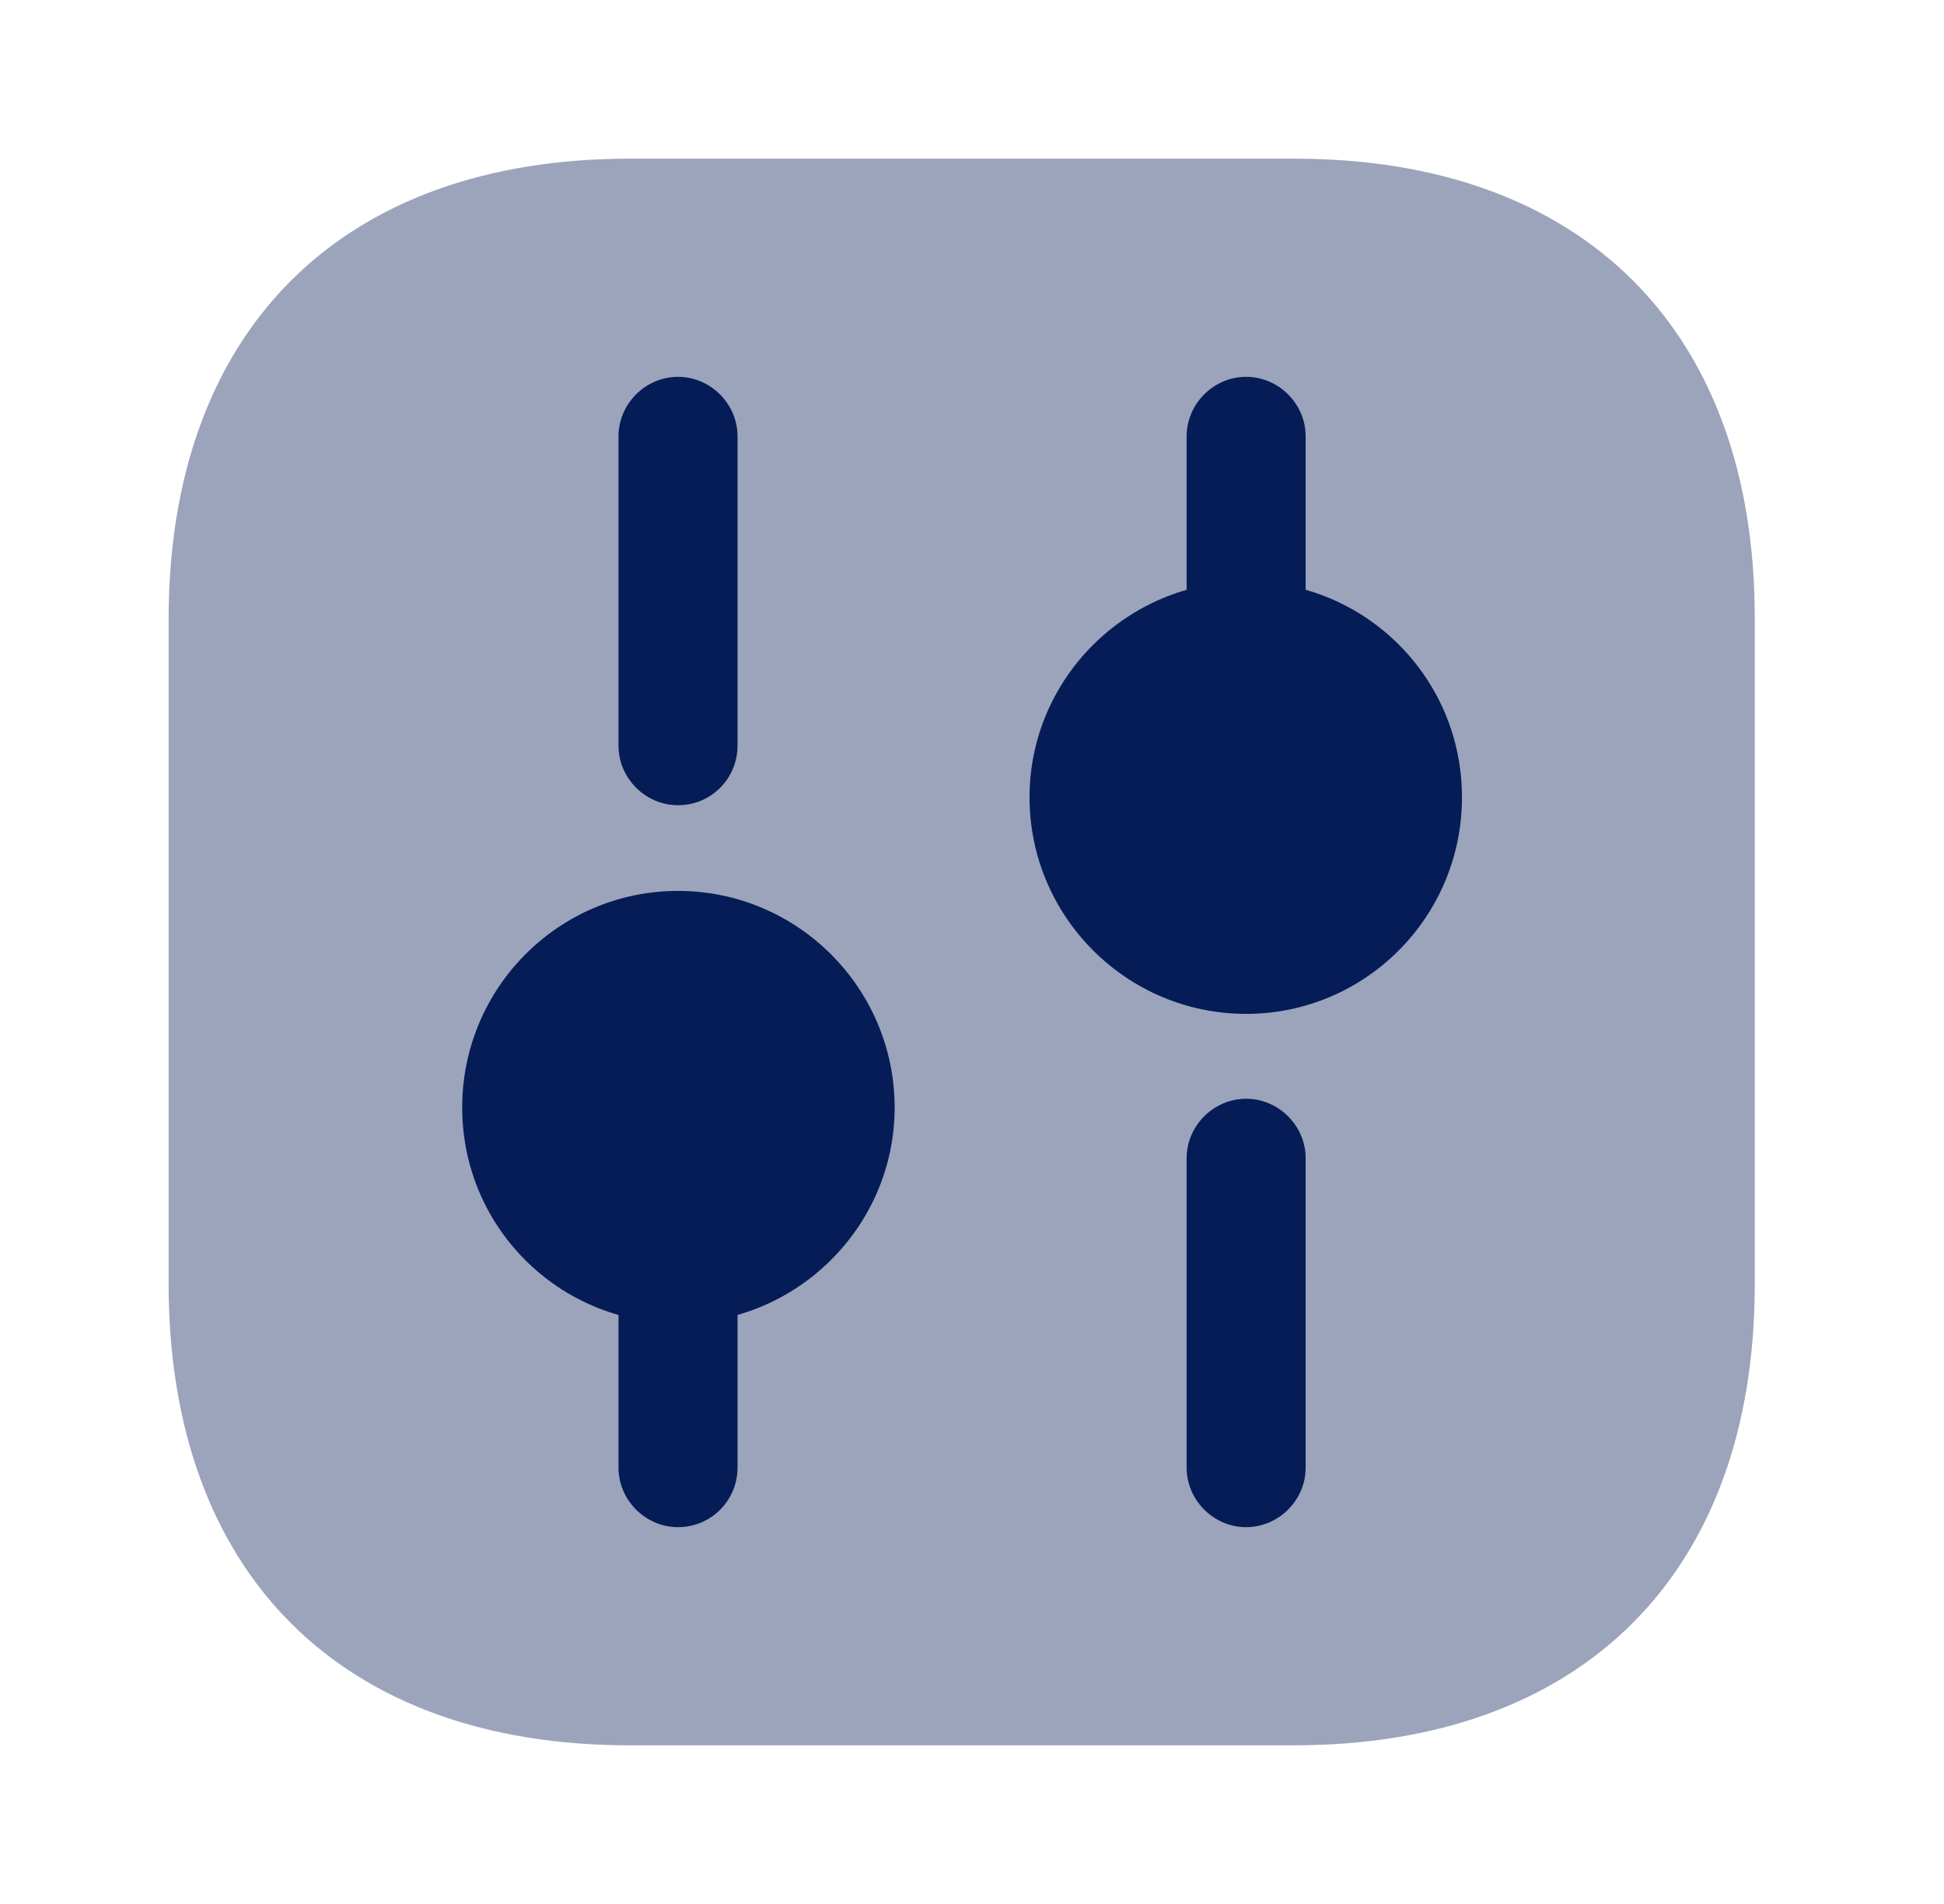
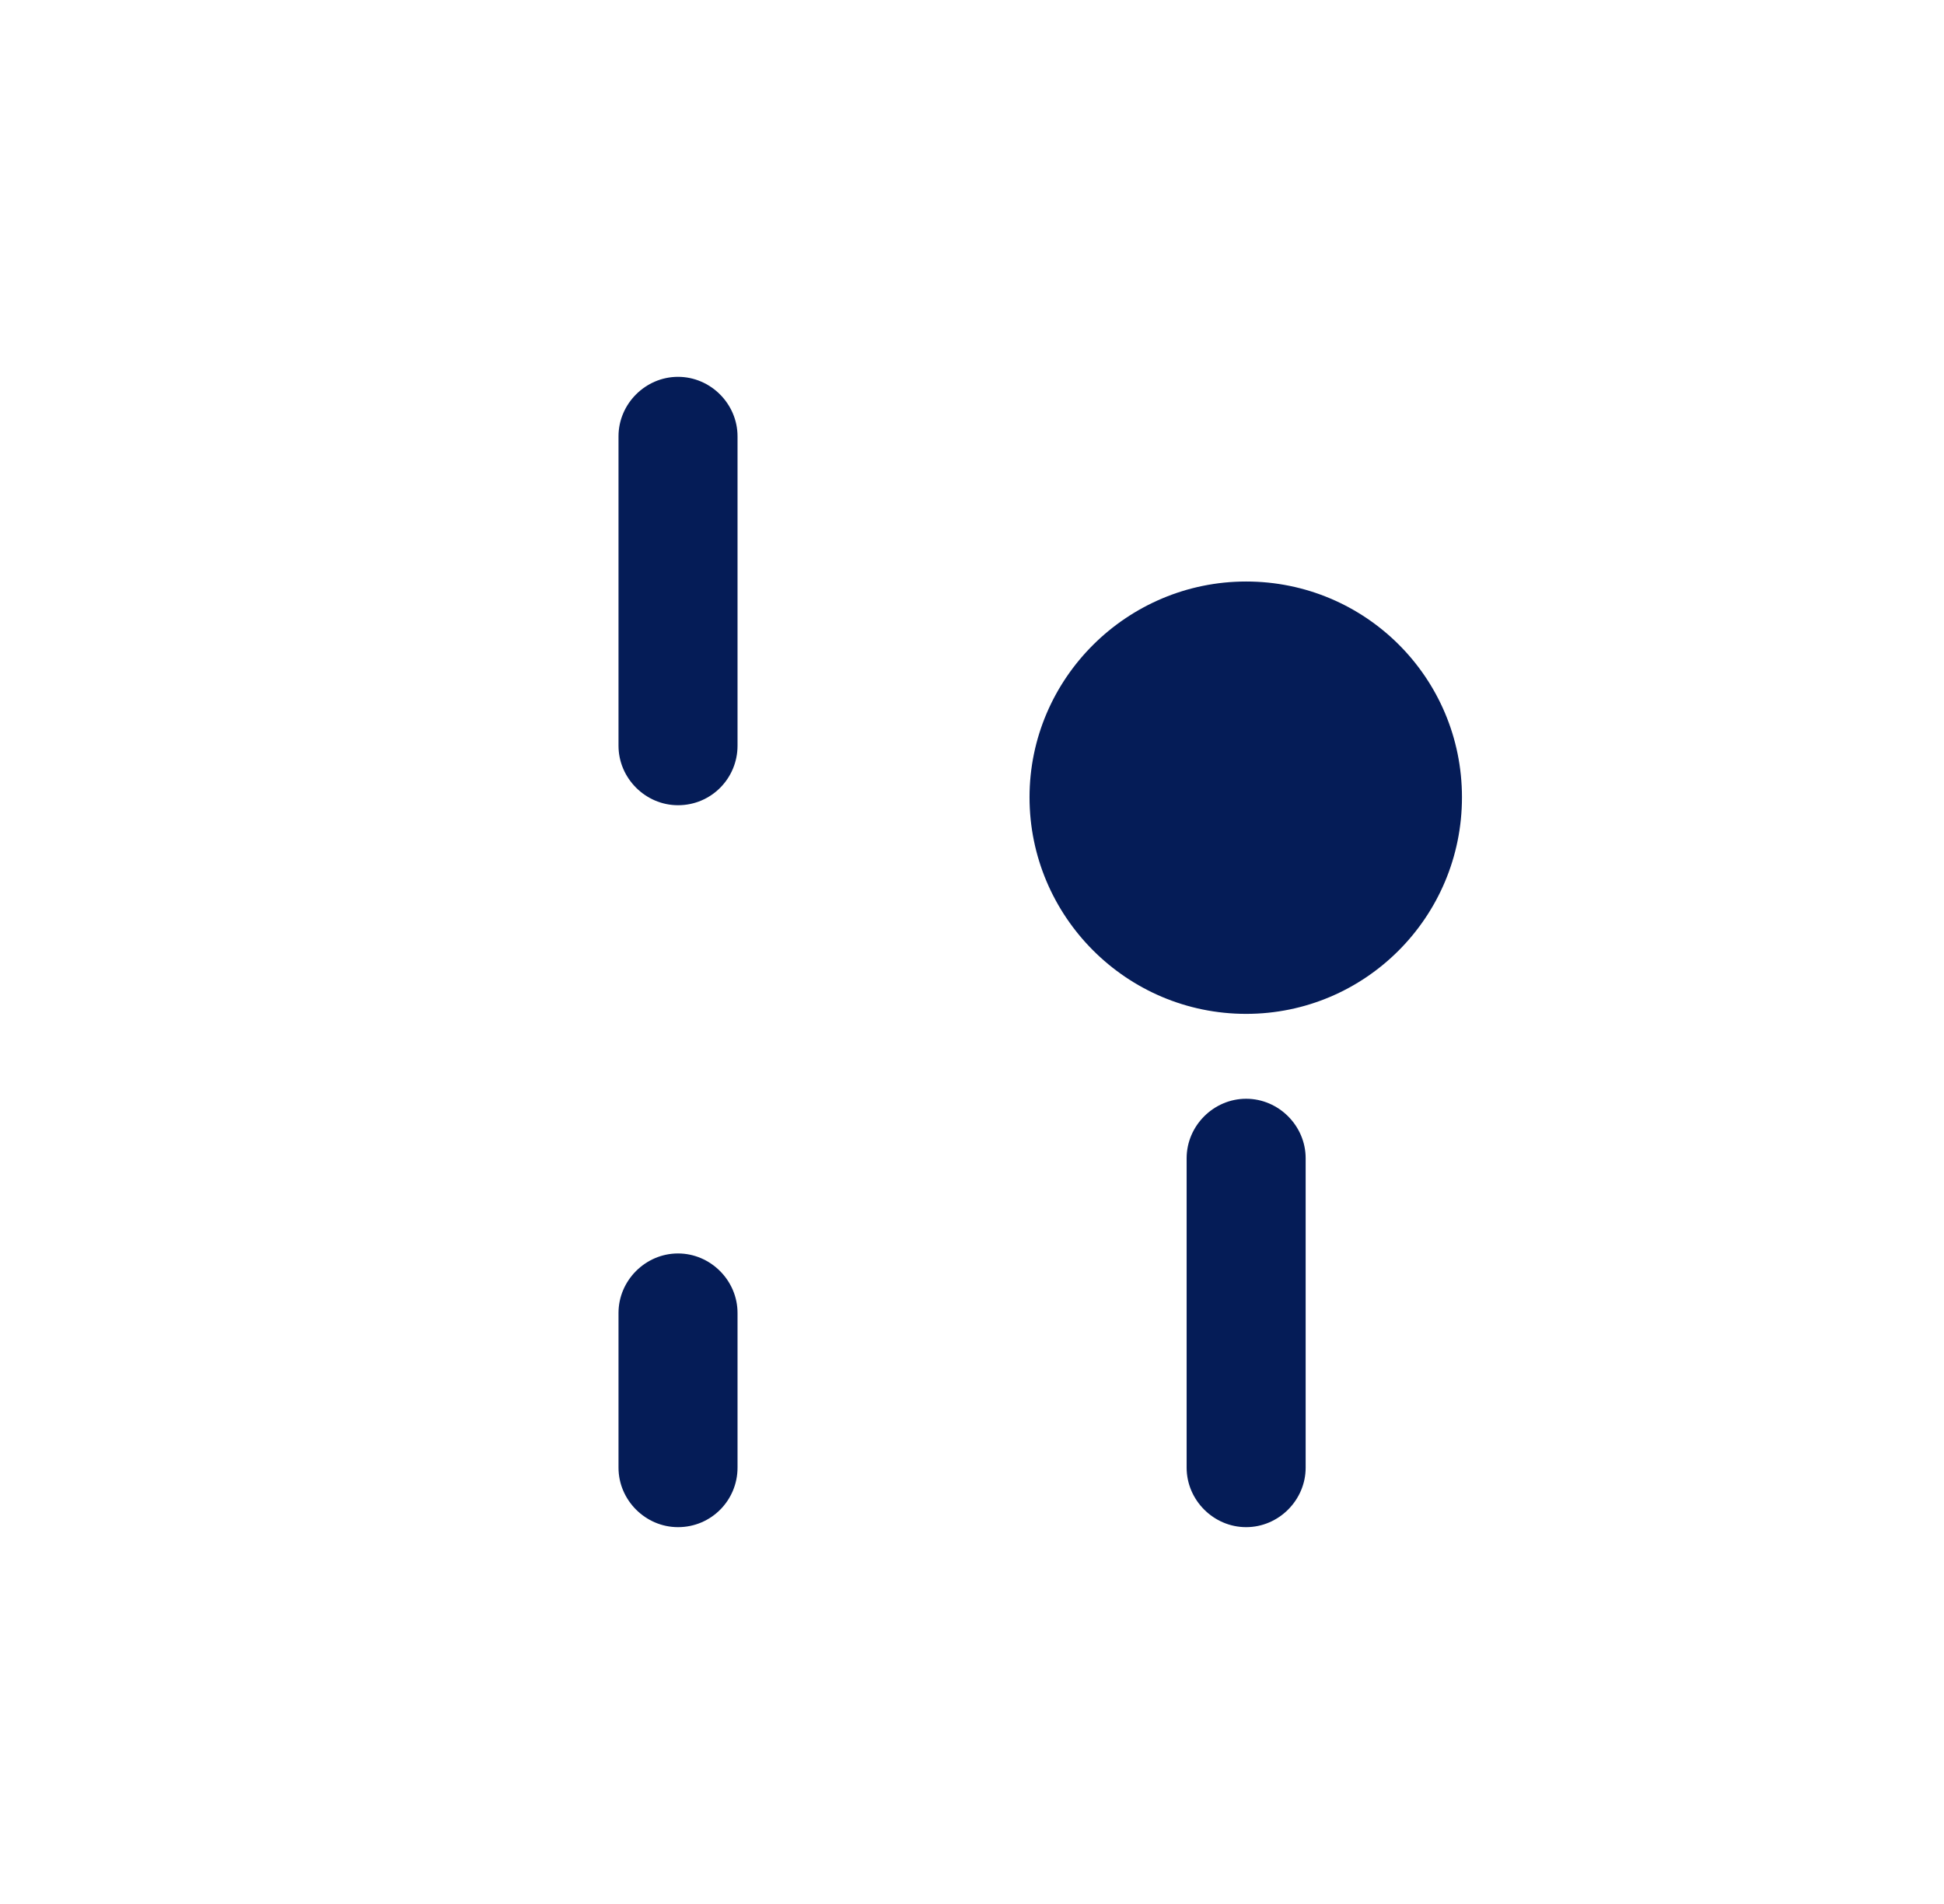
<svg xmlns="http://www.w3.org/2000/svg" width="49" height="48" viewBox="0 0 49 48" fill="none">
-   <path opacity="0.4" d="M32.63 4H15.87C8.59 4 4.25 8.34 4.25 15.62V32.36C4.25 39.66 8.59 44 15.87 44H32.61C39.89 44 44.23 39.66 44.23 32.38V15.62C44.25 8.34 39.91 4 32.63 4Z" fill="#051C57" />
  <path d="M31.41 38.5C30.59 38.5 29.91 37.82 29.91 37V29.2C29.91 28.38 30.59 27.7 31.41 27.7C32.23 27.7 32.91 28.38 32.91 29.2V37C32.91 37.82 32.23 38.5 31.41 38.5Z" fill="#051C57" />
-   <path d="M31.41 16.4C30.59 16.4 29.91 15.72 29.91 14.9V11C29.91 10.18 30.59 9.5 31.41 9.5C32.23 9.5 32.91 10.18 32.91 11V14.9C32.91 15.72 32.23 16.4 31.41 16.4Z" fill="#051C57" />
  <path d="M17.09 38.5C16.27 38.5 15.59 37.82 15.59 37V33.1C15.59 32.28 16.27 31.6 17.09 31.6C17.91 31.6 18.59 32.28 18.59 33.1V37C18.59 37.82 17.93 38.5 17.09 38.5Z" fill="#051C57" />
  <path d="M17.09 20.3C16.27 20.3 15.59 19.62 15.59 18.8V11C15.59 10.18 16.27 9.5 17.09 9.5C17.91 9.5 18.59 10.18 18.59 11V18.8C18.59 19.62 17.93 20.3 17.09 20.3Z" fill="#051C57" />
  <path d="M31.41 14.66C28.41 14.66 25.95 17.1 25.95 20.1C25.95 23.1 28.39 25.56 31.41 25.56C34.41 25.56 36.85 23.12 36.85 20.1C36.85 17.08 34.41 14.66 31.41 14.66Z" fill="#051C57" />
-   <path d="M17.09 22.46C14.09 22.46 11.65 24.9 11.65 27.92C11.65 30.94 14.09 33.36 17.09 33.36C20.09 33.36 22.55 30.92 22.55 27.92C22.55 24.92 20.11 22.46 17.09 22.46Z" fill="#051C57" />
</svg>